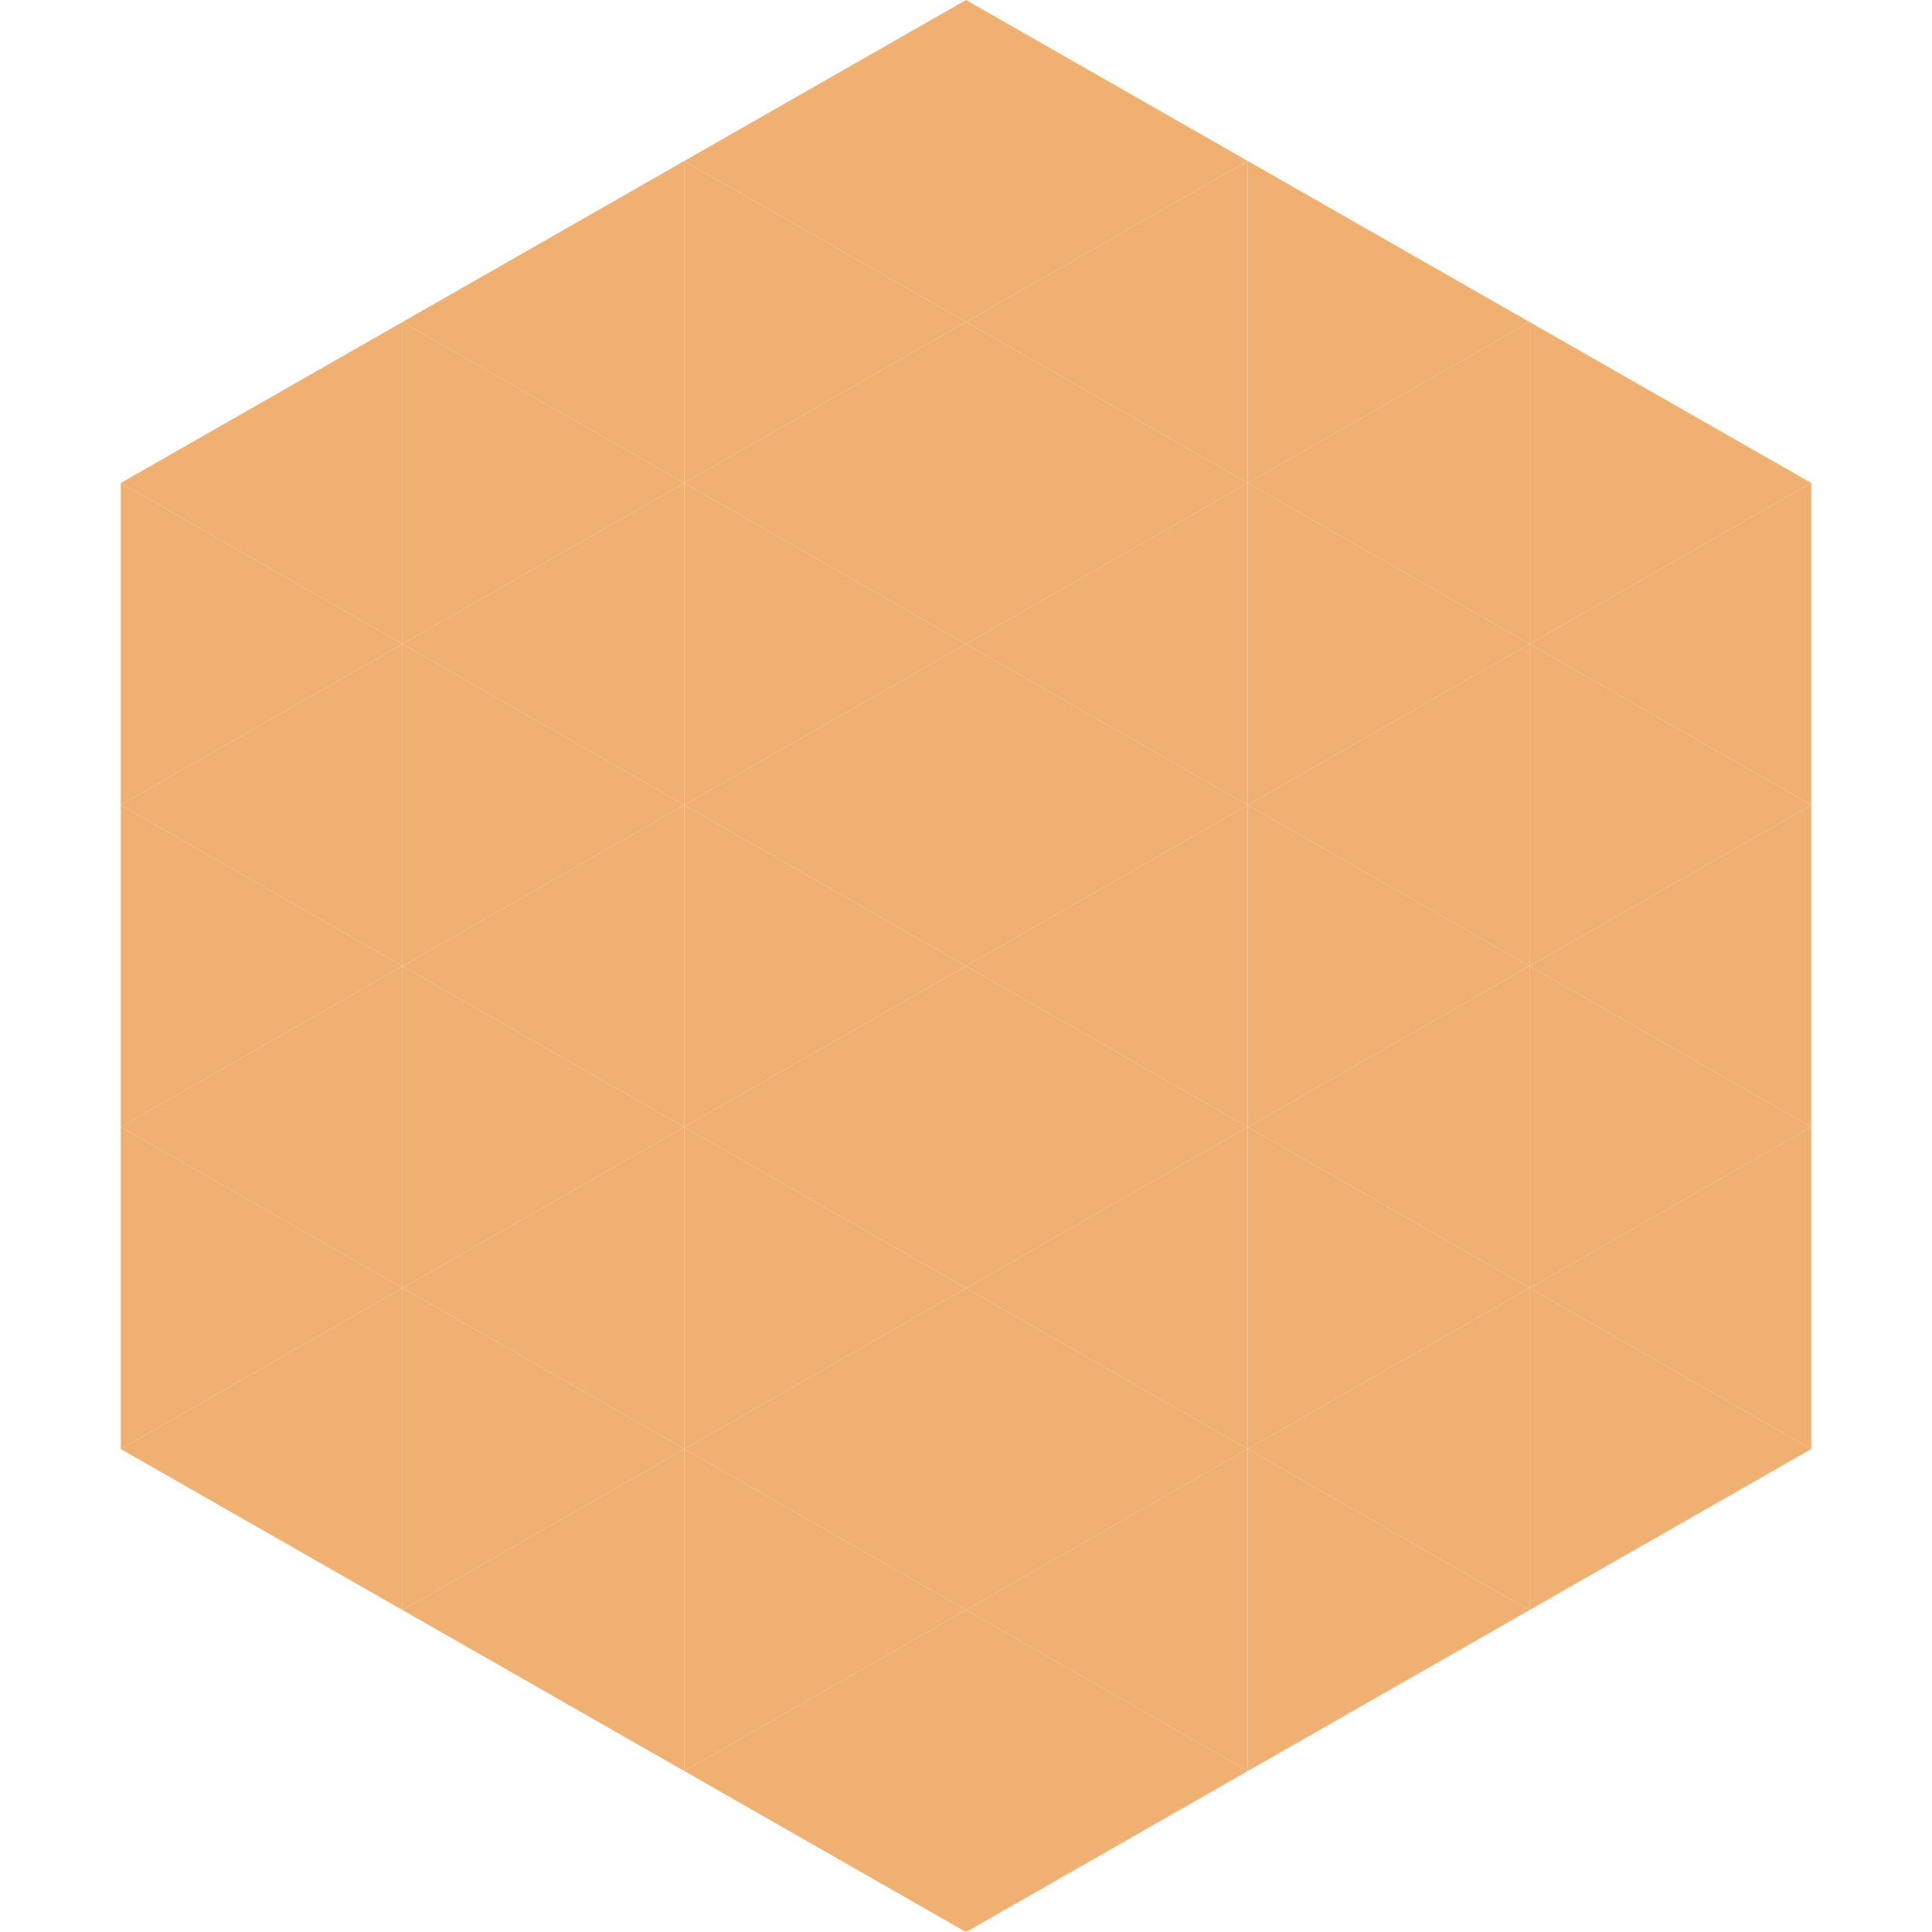
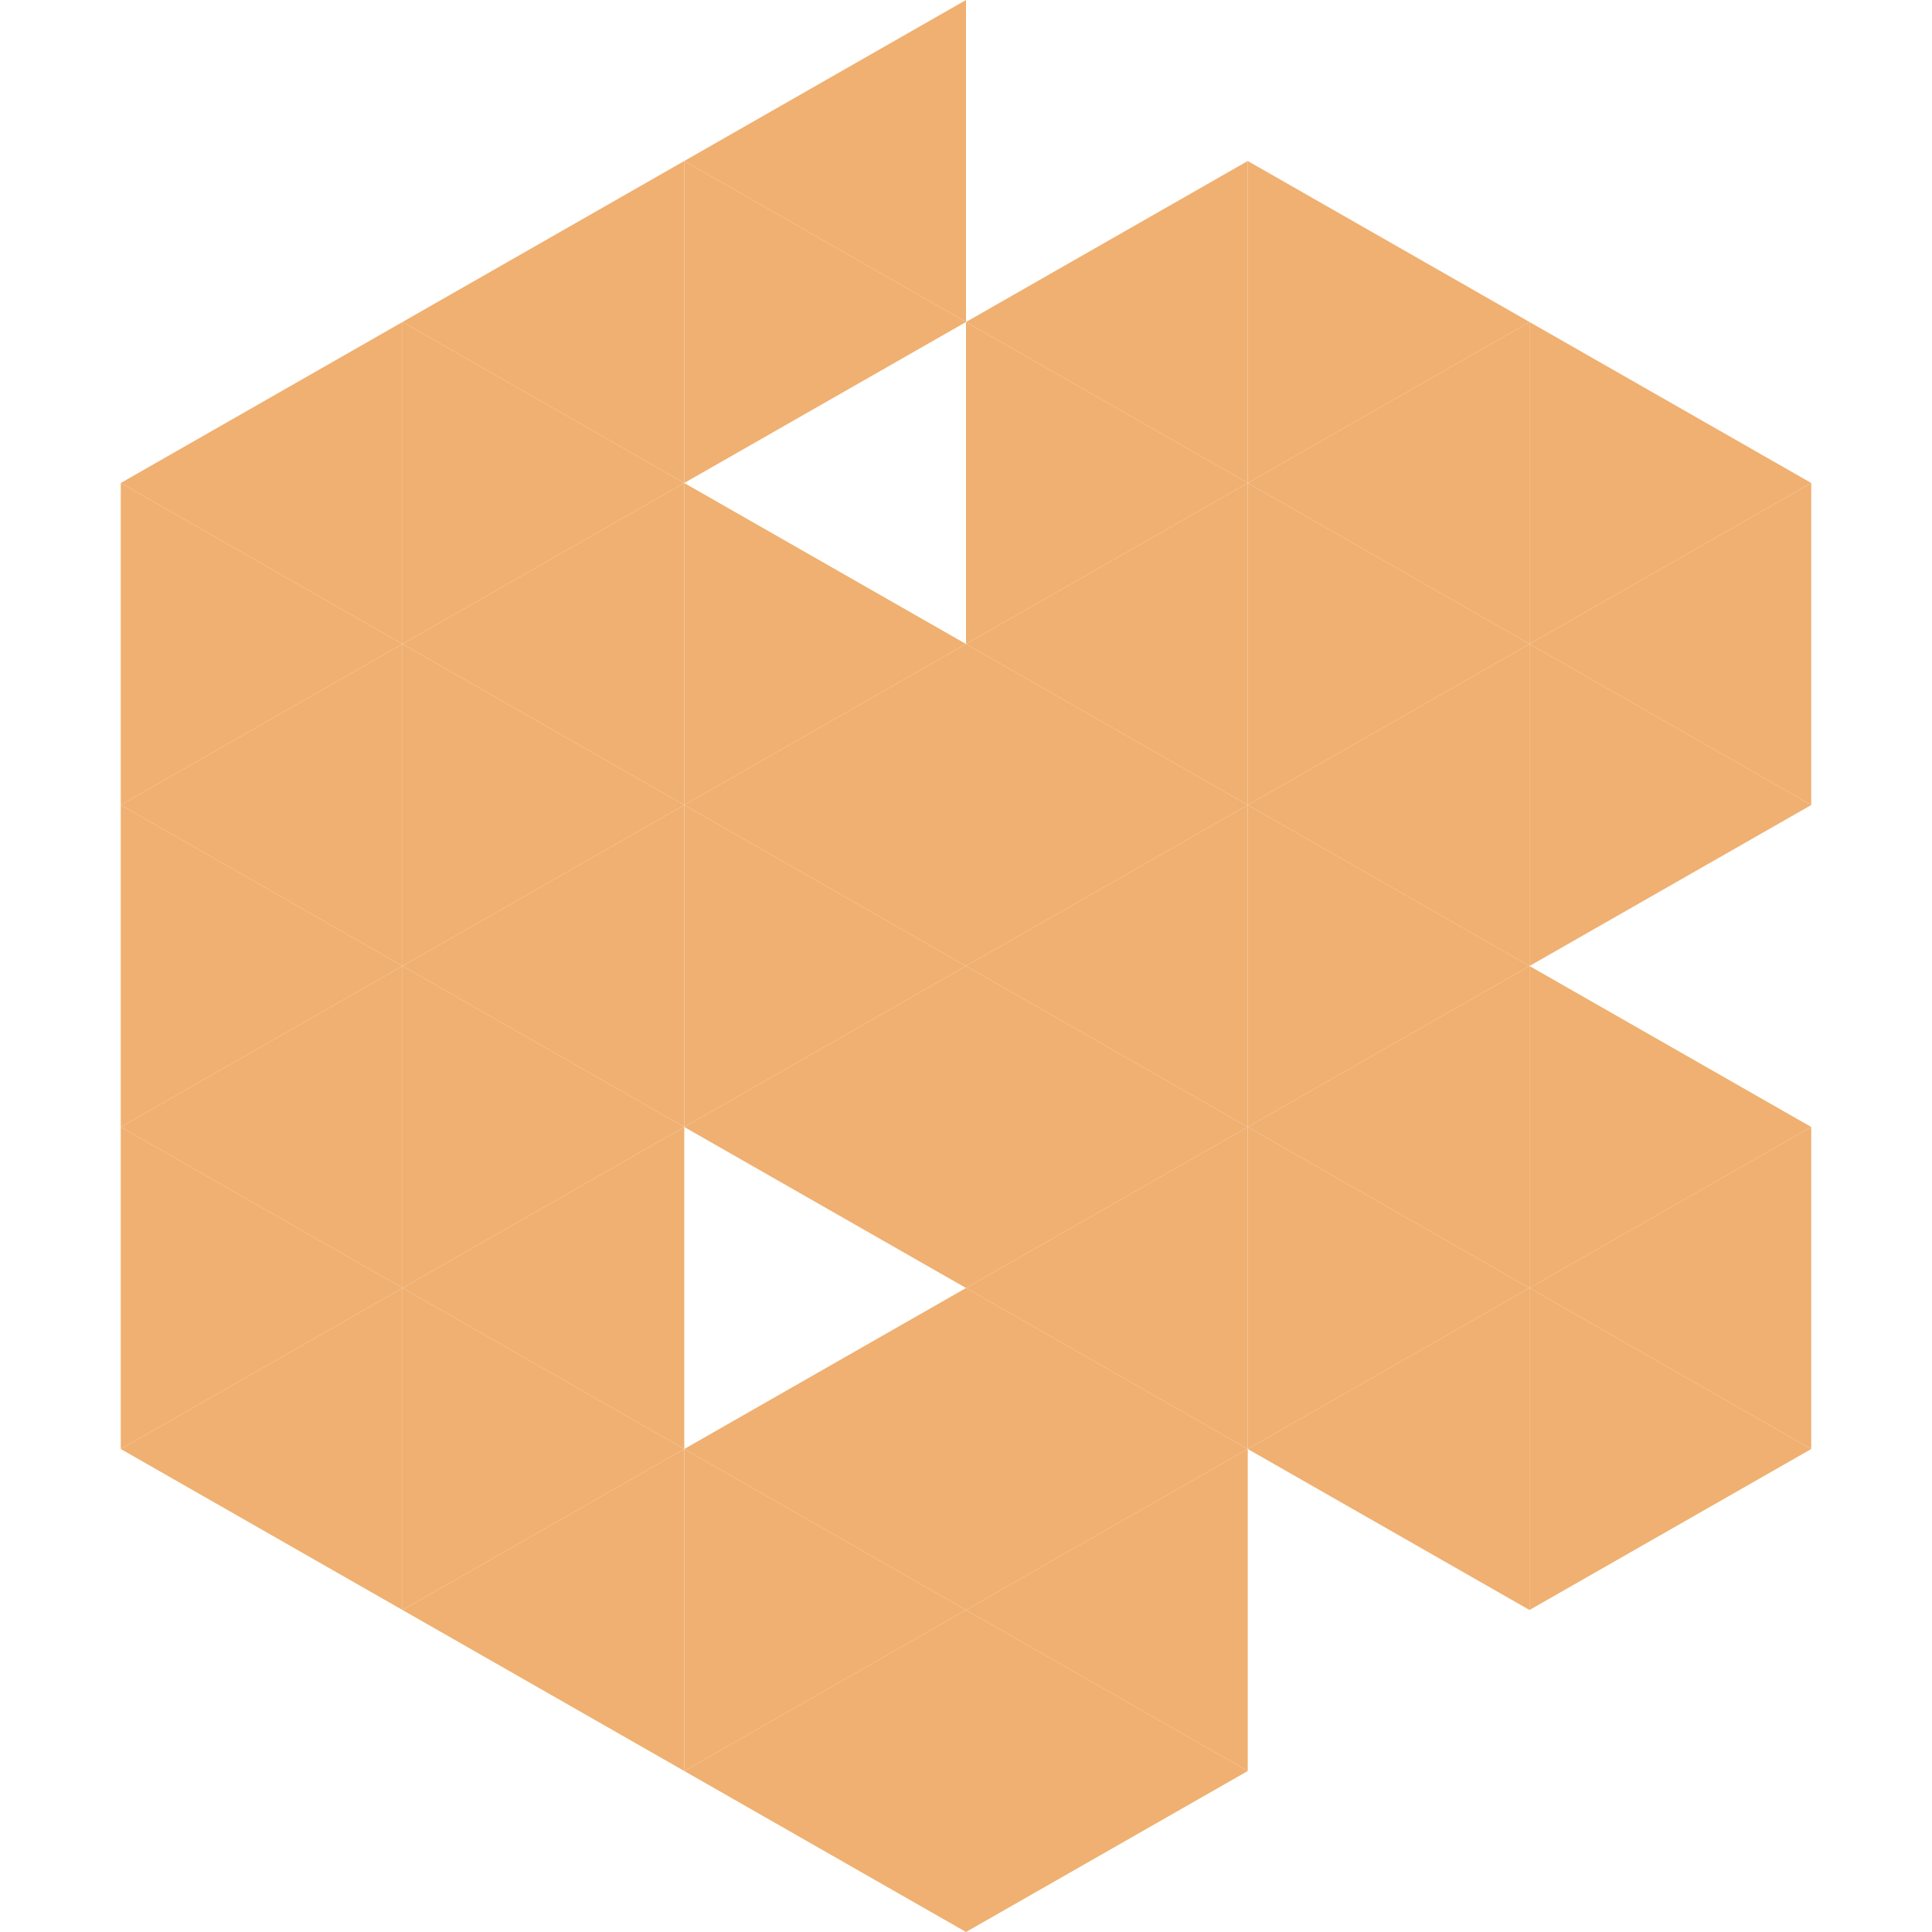
<svg xmlns="http://www.w3.org/2000/svg" width="240" height="240">
  <polygon points="50,40 15,60 50,80" style="fill:rgb(240,176,113)" />
  <polygon points="190,40 225,60 190,80" style="fill:rgb(240,176,113)" />
  <polygon points="15,60 50,80 15,100" style="fill:rgb(240,176,113)" />
  <polygon points="225,60 190,80 225,100" style="fill:rgb(240,176,113)" />
  <polygon points="50,80 15,100 50,120" style="fill:rgb(240,176,113)" />
  <polygon points="190,80 225,100 190,120" style="fill:rgb(240,176,113)" />
  <polygon points="15,100 50,120 15,140" style="fill:rgb(240,176,113)" />
-   <polygon points="225,100 190,120 225,140" style="fill:rgb(240,176,113)" />
  <polygon points="50,120 15,140 50,160" style="fill:rgb(240,176,113)" />
  <polygon points="190,120 225,140 190,160" style="fill:rgb(240,176,113)" />
  <polygon points="15,140 50,160 15,180" style="fill:rgb(240,176,113)" />
  <polygon points="225,140 190,160 225,180" style="fill:rgb(240,176,113)" />
  <polygon points="50,160 15,180 50,200" style="fill:rgb(240,176,113)" />
  <polygon points="190,160 225,180 190,200" style="fill:rgb(240,176,113)" />
  <polygon points="15,180 50,200 15,220" style="fill:rgb(255,255,255); fill-opacity:0" />
  <polygon points="225,180 190,200 225,220" style="fill:rgb(255,255,255); fill-opacity:0" />
  <polygon points="50,0 85,20 50,40" style="fill:rgb(255,255,255); fill-opacity:0" />
  <polygon points="190,0 155,20 190,40" style="fill:rgb(255,255,255); fill-opacity:0" />
  <polygon points="85,20 50,40 85,60" style="fill:rgb(240,176,113)" />
  <polygon points="155,20 190,40 155,60" style="fill:rgb(240,176,113)" />
  <polygon points="50,40 85,60 50,80" style="fill:rgb(240,176,113)" />
  <polygon points="190,40 155,60 190,80" style="fill:rgb(240,176,113)" />
  <polygon points="85,60 50,80 85,100" style="fill:rgb(240,176,113)" />
  <polygon points="155,60 190,80 155,100" style="fill:rgb(240,176,113)" />
  <polygon points="50,80 85,100 50,120" style="fill:rgb(240,176,113)" />
  <polygon points="190,80 155,100 190,120" style="fill:rgb(240,176,113)" />
  <polygon points="85,100 50,120 85,140" style="fill:rgb(240,176,113)" />
  <polygon points="155,100 190,120 155,140" style="fill:rgb(240,176,113)" />
  <polygon points="50,120 85,140 50,160" style="fill:rgb(240,176,113)" />
  <polygon points="190,120 155,140 190,160" style="fill:rgb(240,176,113)" />
  <polygon points="85,140 50,160 85,180" style="fill:rgb(240,176,113)" />
  <polygon points="155,140 190,160 155,180" style="fill:rgb(240,176,113)" />
  <polygon points="50,160 85,180 50,200" style="fill:rgb(240,176,113)" />
  <polygon points="190,160 155,180 190,200" style="fill:rgb(240,176,113)" />
  <polygon points="85,180 50,200 85,220" style="fill:rgb(240,176,113)" />
-   <polygon points="155,180 190,200 155,220" style="fill:rgb(240,176,113)" />
  <polygon points="120,0 85,20 120,40" style="fill:rgb(240,176,113)" />
-   <polygon points="120,0 155,20 120,40" style="fill:rgb(240,176,113)" />
  <polygon points="85,20 120,40 85,60" style="fill:rgb(240,176,113)" />
  <polygon points="155,20 120,40 155,60" style="fill:rgb(240,176,113)" />
-   <polygon points="120,40 85,60 120,80" style="fill:rgb(240,176,113)" />
  <polygon points="120,40 155,60 120,80" style="fill:rgb(240,176,113)" />
  <polygon points="85,60 120,80 85,100" style="fill:rgb(240,176,113)" />
  <polygon points="155,60 120,80 155,100" style="fill:rgb(240,176,113)" />
  <polygon points="120,80 85,100 120,120" style="fill:rgb(240,176,113)" />
  <polygon points="120,80 155,100 120,120" style="fill:rgb(240,176,113)" />
  <polygon points="85,100 120,120 85,140" style="fill:rgb(240,176,113)" />
  <polygon points="155,100 120,120 155,140" style="fill:rgb(240,176,113)" />
  <polygon points="120,120 85,140 120,160" style="fill:rgb(240,176,113)" />
  <polygon points="120,120 155,140 120,160" style="fill:rgb(240,176,113)" />
-   <polygon points="85,140 120,160 85,180" style="fill:rgb(240,176,113)" />
  <polygon points="155,140 120,160 155,180" style="fill:rgb(240,176,113)" />
  <polygon points="120,160 85,180 120,200" style="fill:rgb(240,176,113)" />
  <polygon points="120,160 155,180 120,200" style="fill:rgb(240,176,113)" />
  <polygon points="85,180 120,200 85,220" style="fill:rgb(240,176,113)" />
  <polygon points="155,180 120,200 155,220" style="fill:rgb(240,176,113)" />
  <polygon points="120,200 85,220 120,240" style="fill:rgb(240,176,113)" />
  <polygon points="120,200 155,220 120,240" style="fill:rgb(240,176,113)" />
  <polygon points="85,220 120,240 85,260" style="fill:rgb(255,255,255); fill-opacity:0" />
  <polygon points="155,220 120,240 155,260" style="fill:rgb(255,255,255); fill-opacity:0" />
</svg>